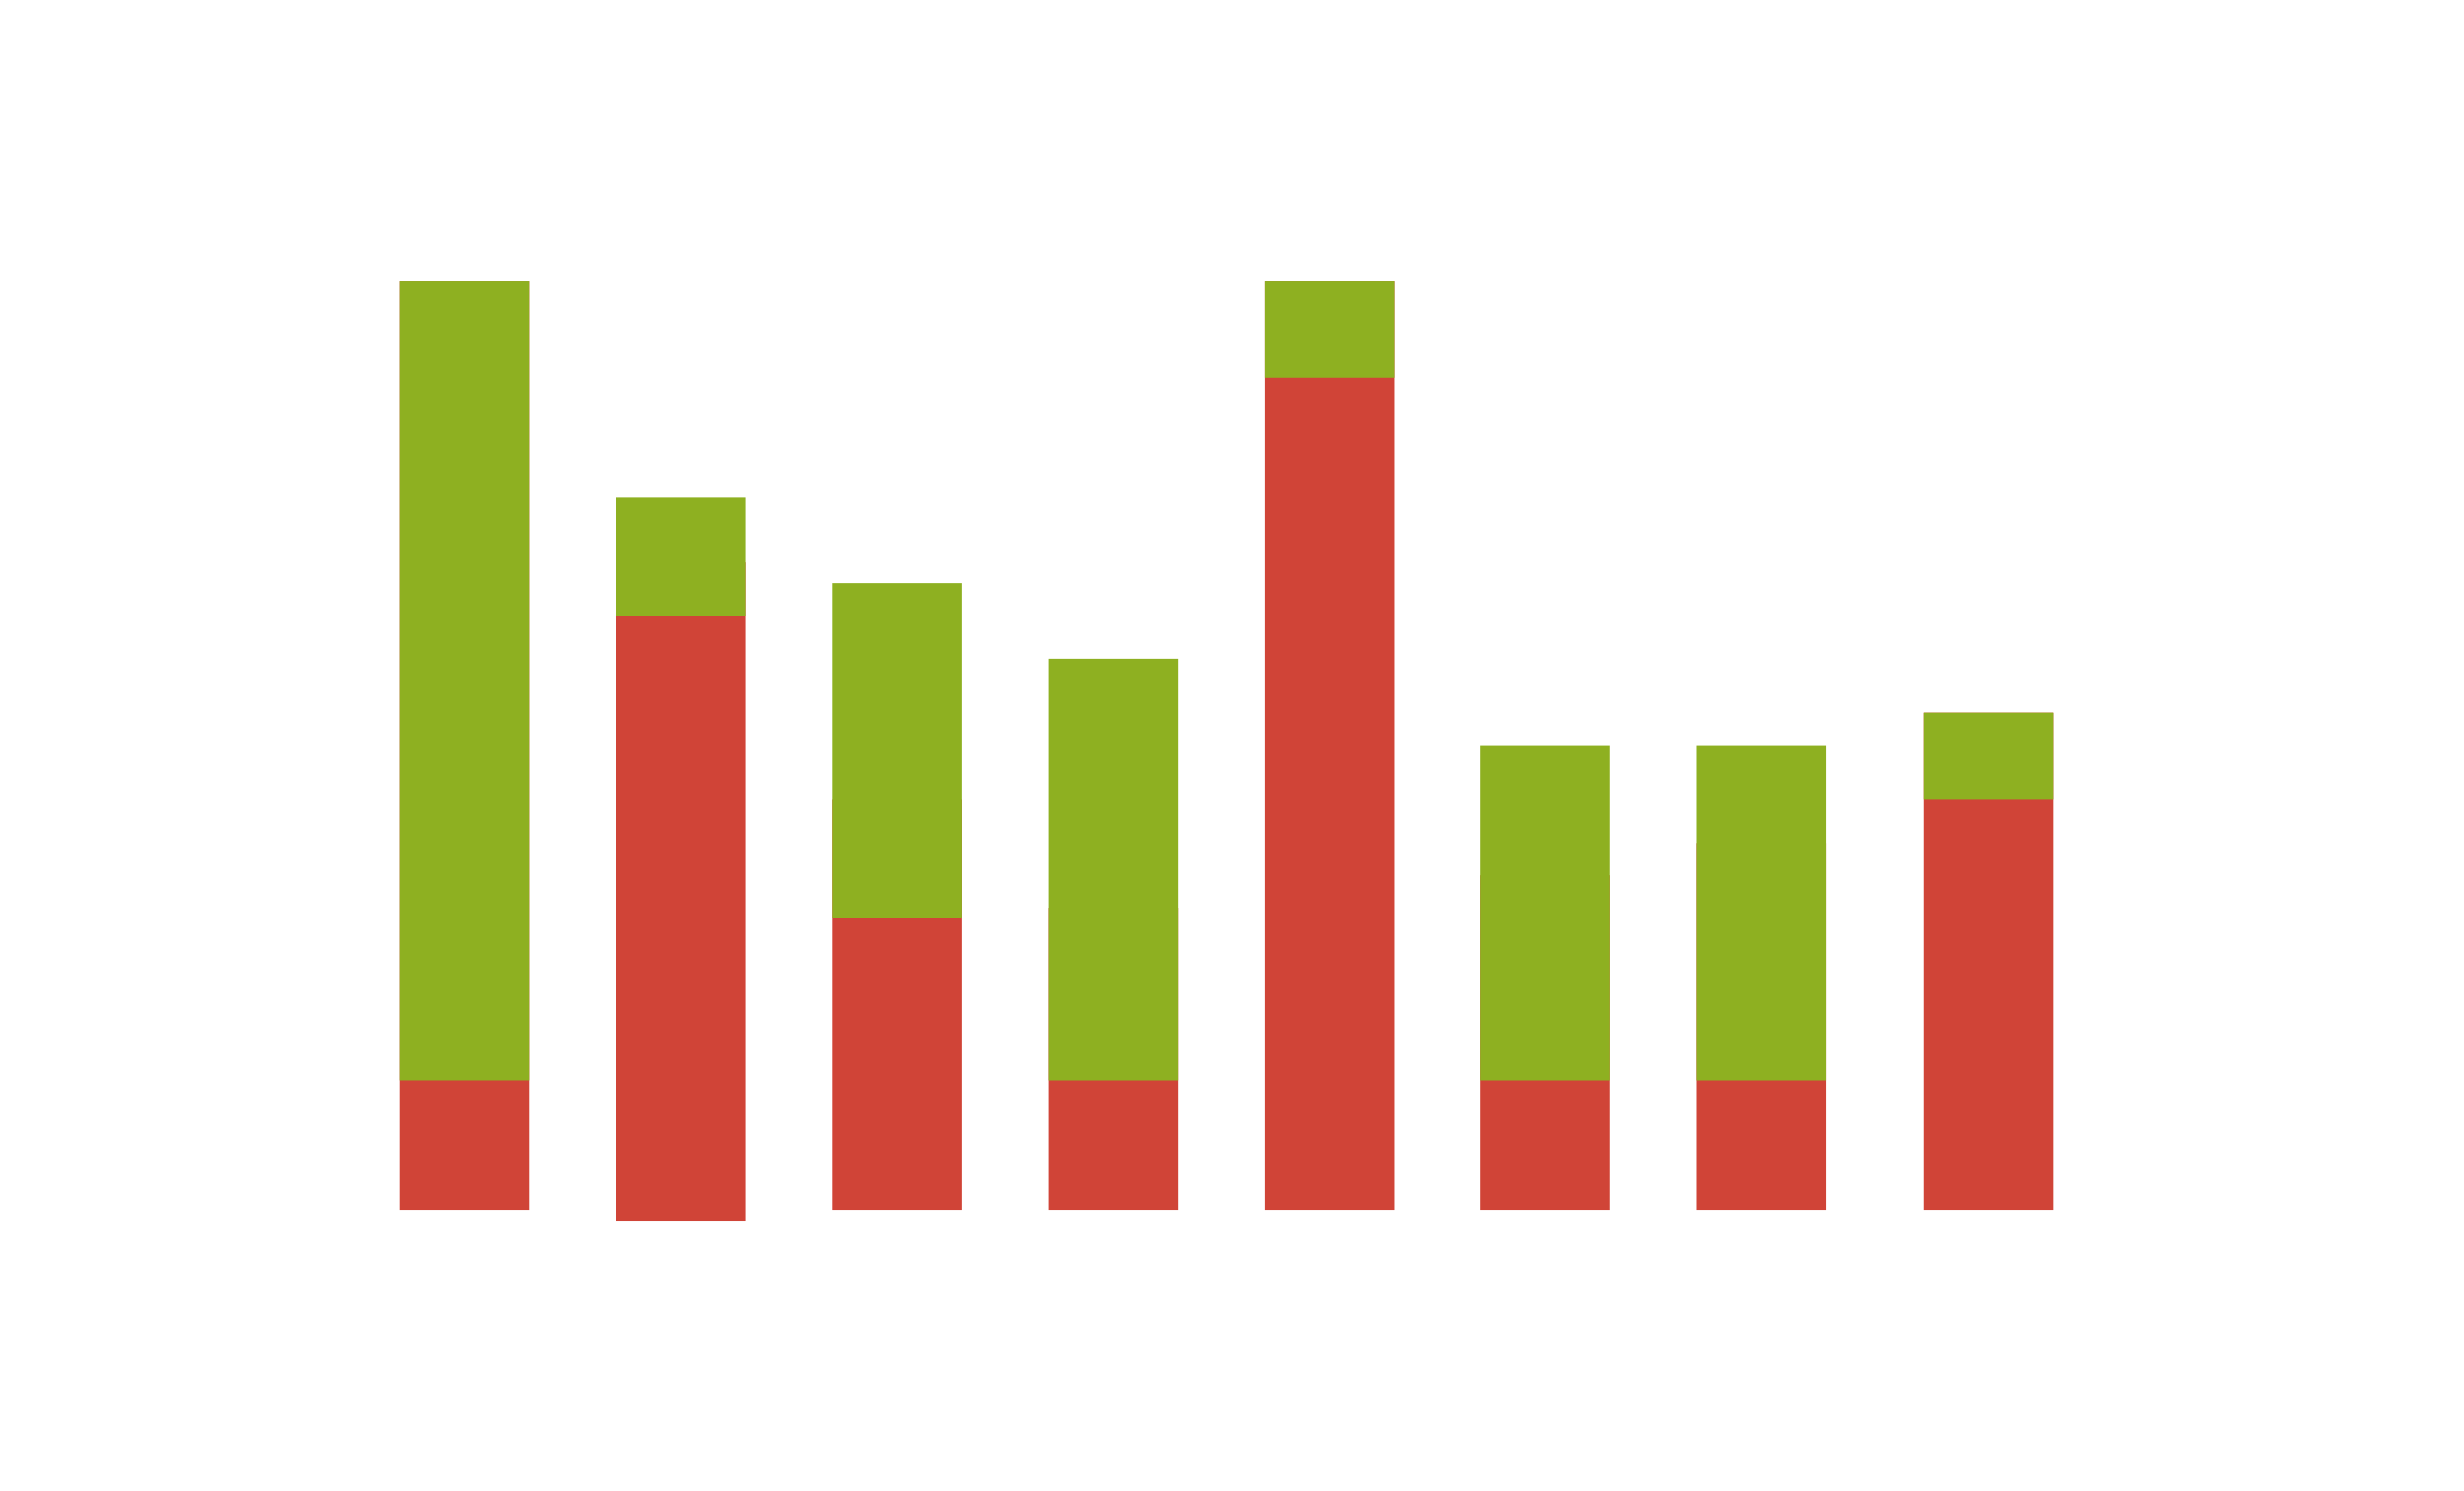
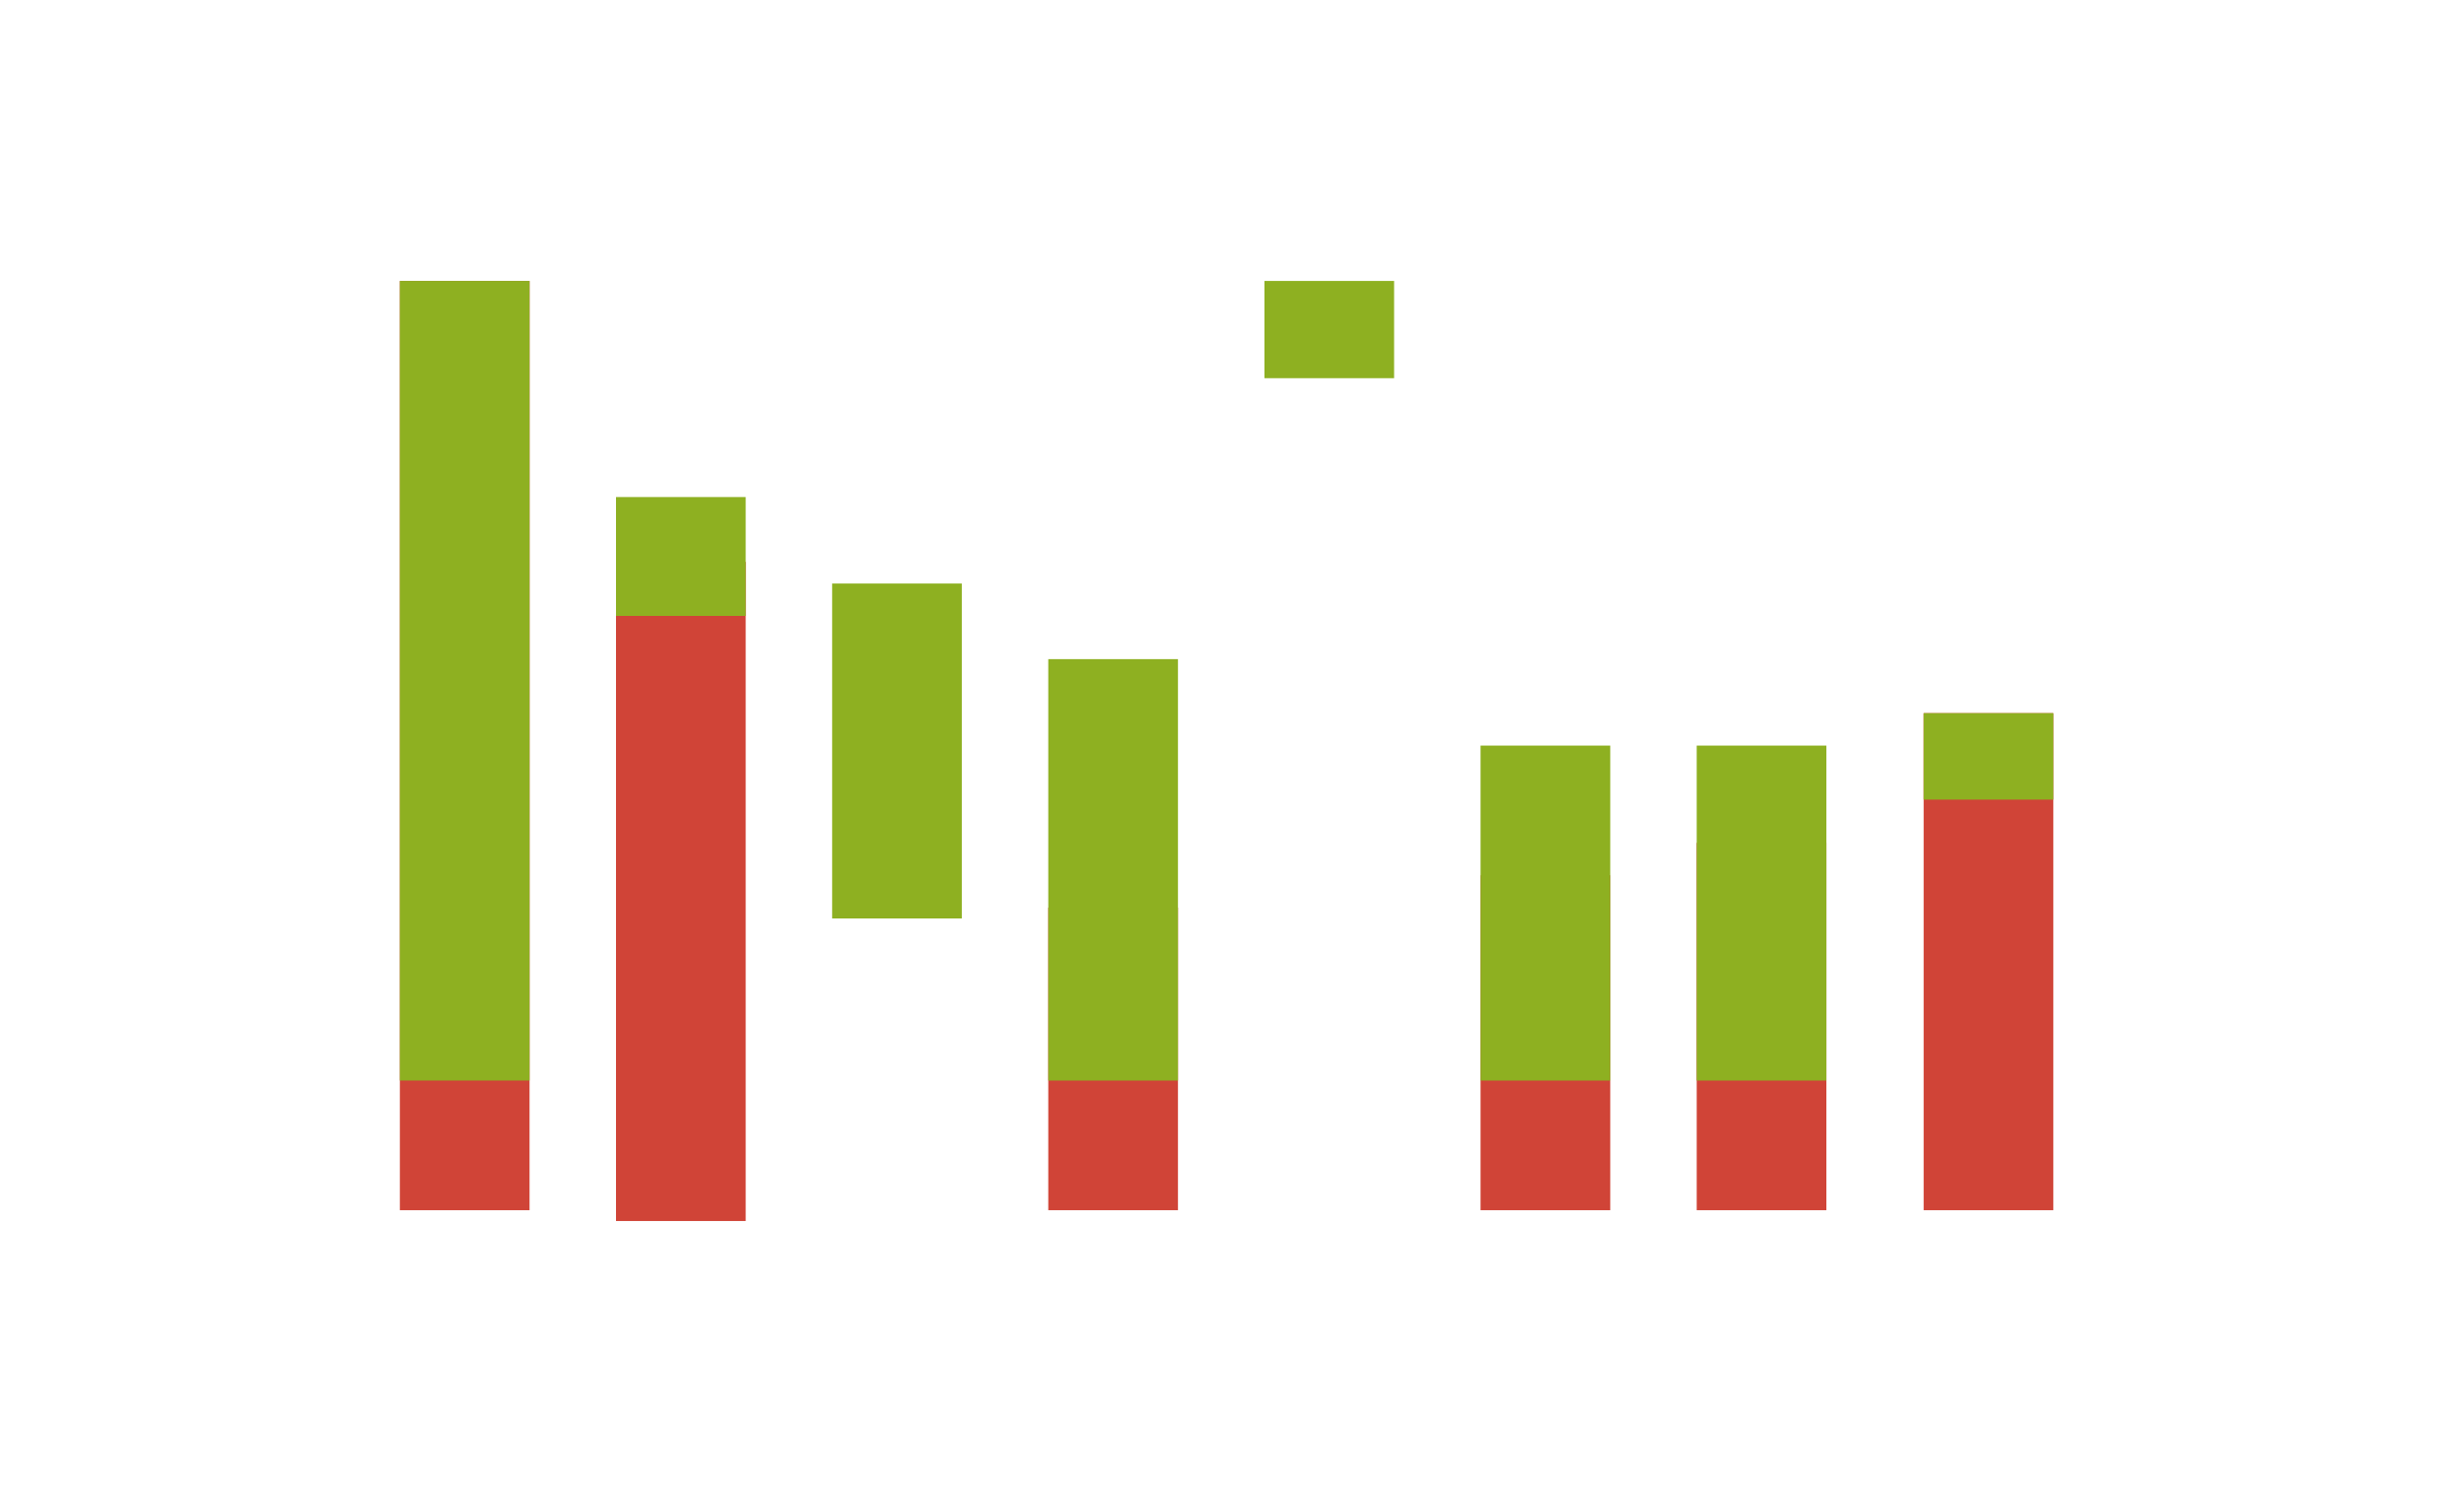
<svg xmlns="http://www.w3.org/2000/svg" viewBox="0 0 228 138">
  <g fill="none" fill-rule="evenodd">
    <path fill="#D04437" d="M37 26h12v86H37z" />
    <path fill="#8EB021" d="M37 26h12v74H37z" />
    <path fill="#D04437" d="M57 52h12v61H57z" />
    <path fill="#8EB021" d="M57 46h12v11H57z" />
-     <path fill="#D04437" d="M77 74h12v38H77z" />
    <path fill="#8EB021" d="M77 54h12v31H77z" />
    <path fill="#D04437" d="M97 84h12v28H97z" />
    <path fill="#8EB021" d="M97 61h12v39H97z" />
-     <path fill="#D04437" d="M117 26h12v86h-12z" />
    <path fill="#8EB021" d="M117 26h12v9h-12z" />
    <path fill="#D04437" d="M137 81h12v31h-12z" />
    <path fill="#8EB021" d="M137 69h12v31h-12z" />
    <path fill="#D04437" d="M157 78h12v34h-12z" />
    <path fill="#8EB021" d="M157 69h12v31h-12z" />
    <path fill="#D04437" d="M178 66h12v46h-12z" />
    <path fill="#8EB021" d="M178 66h12v8h-12z" />
  </g>
</svg>